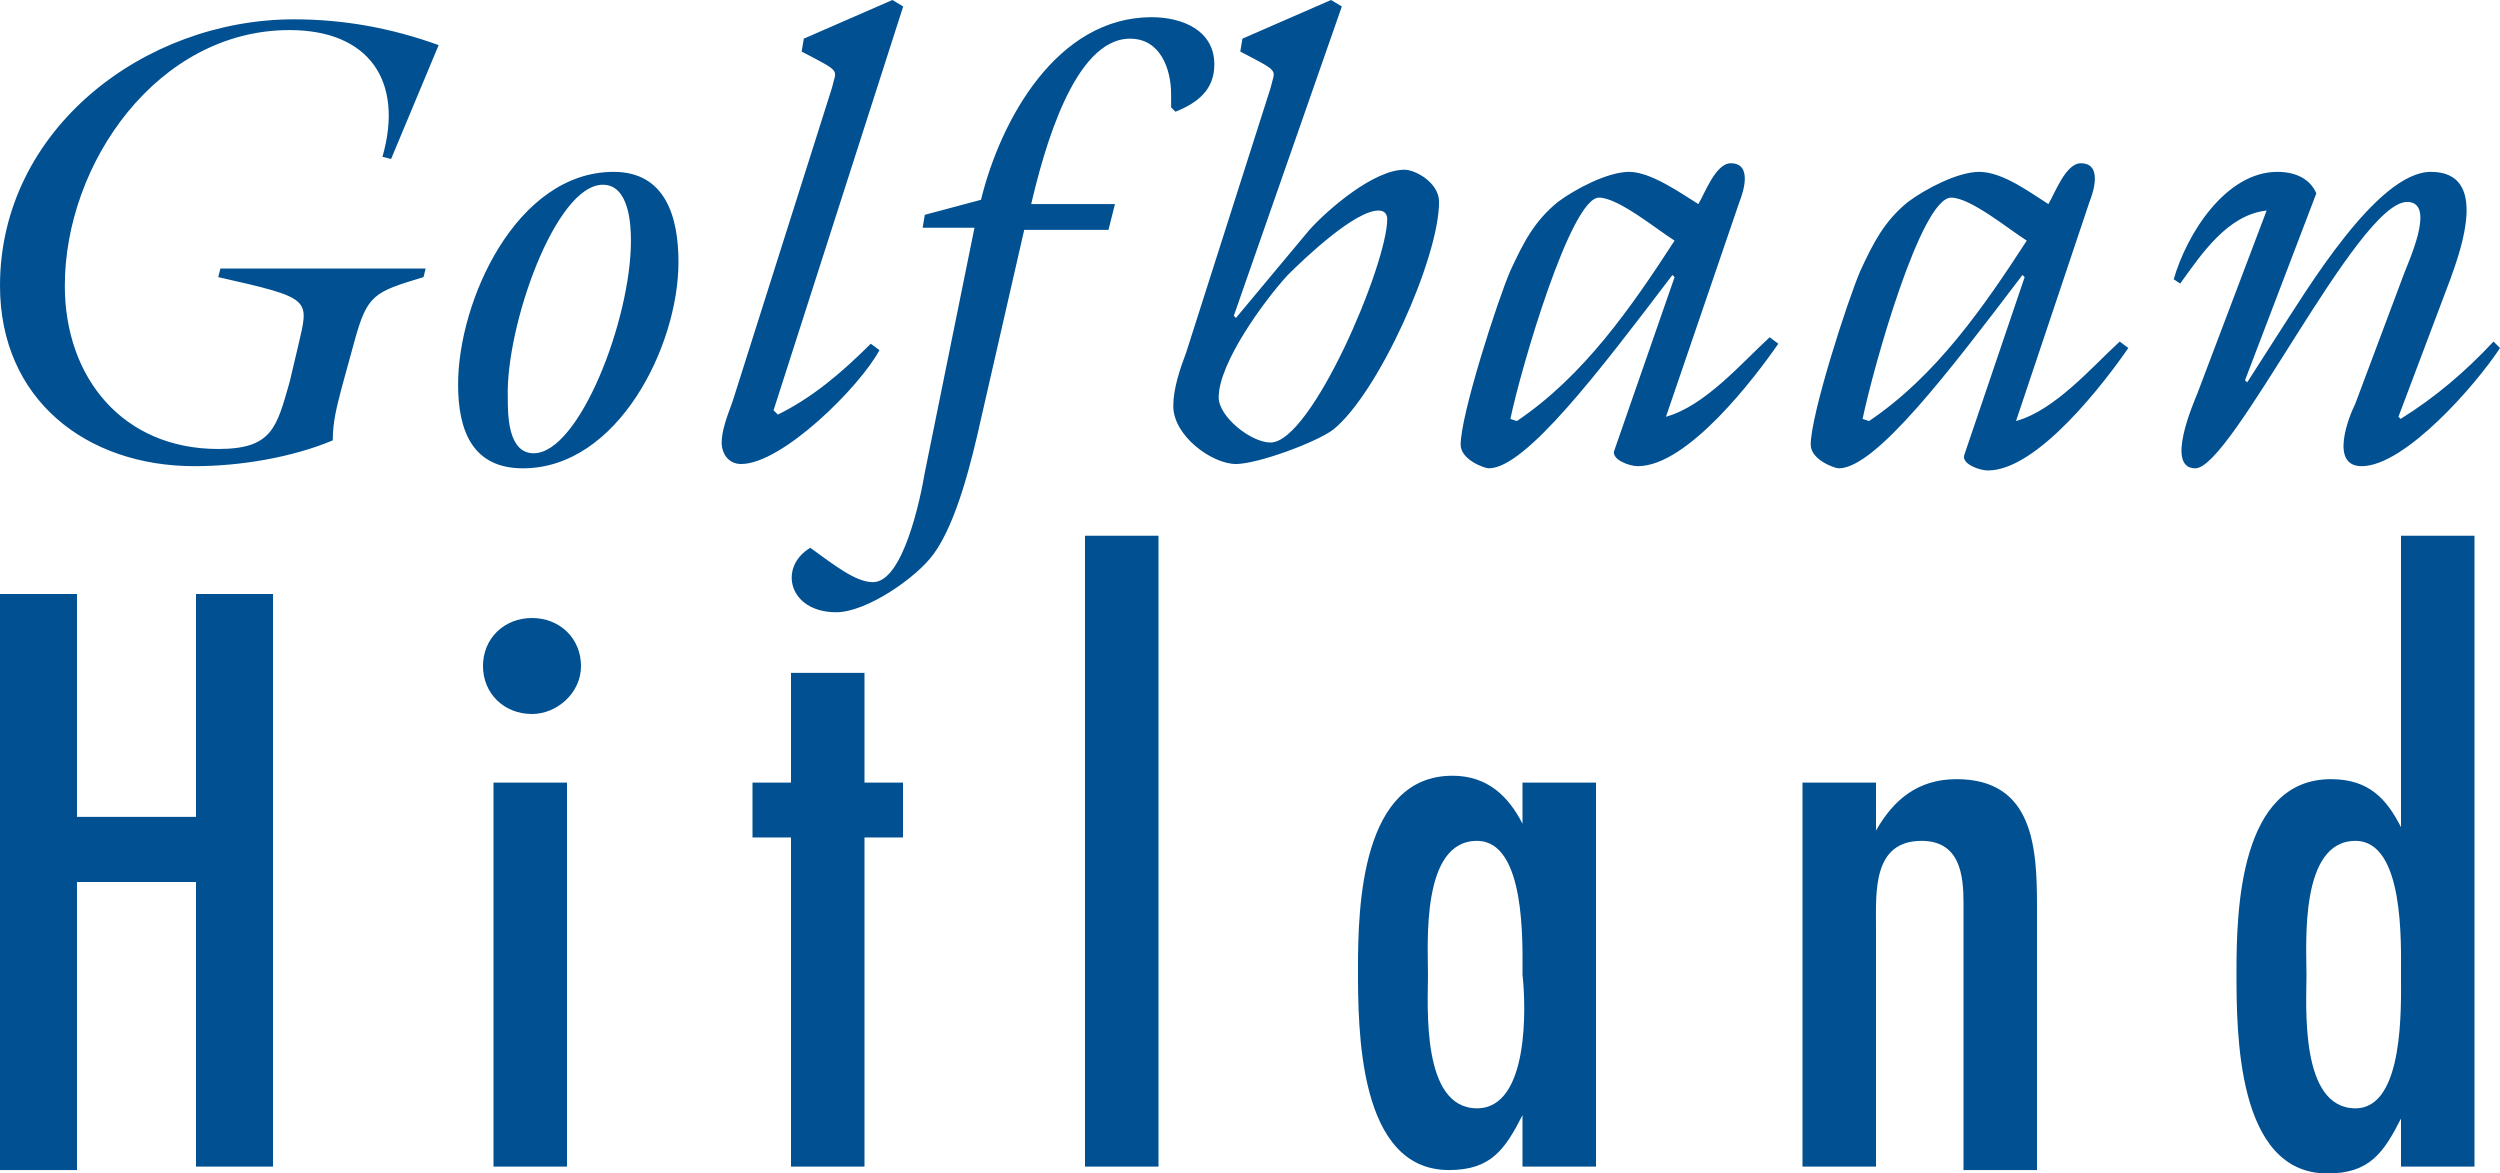
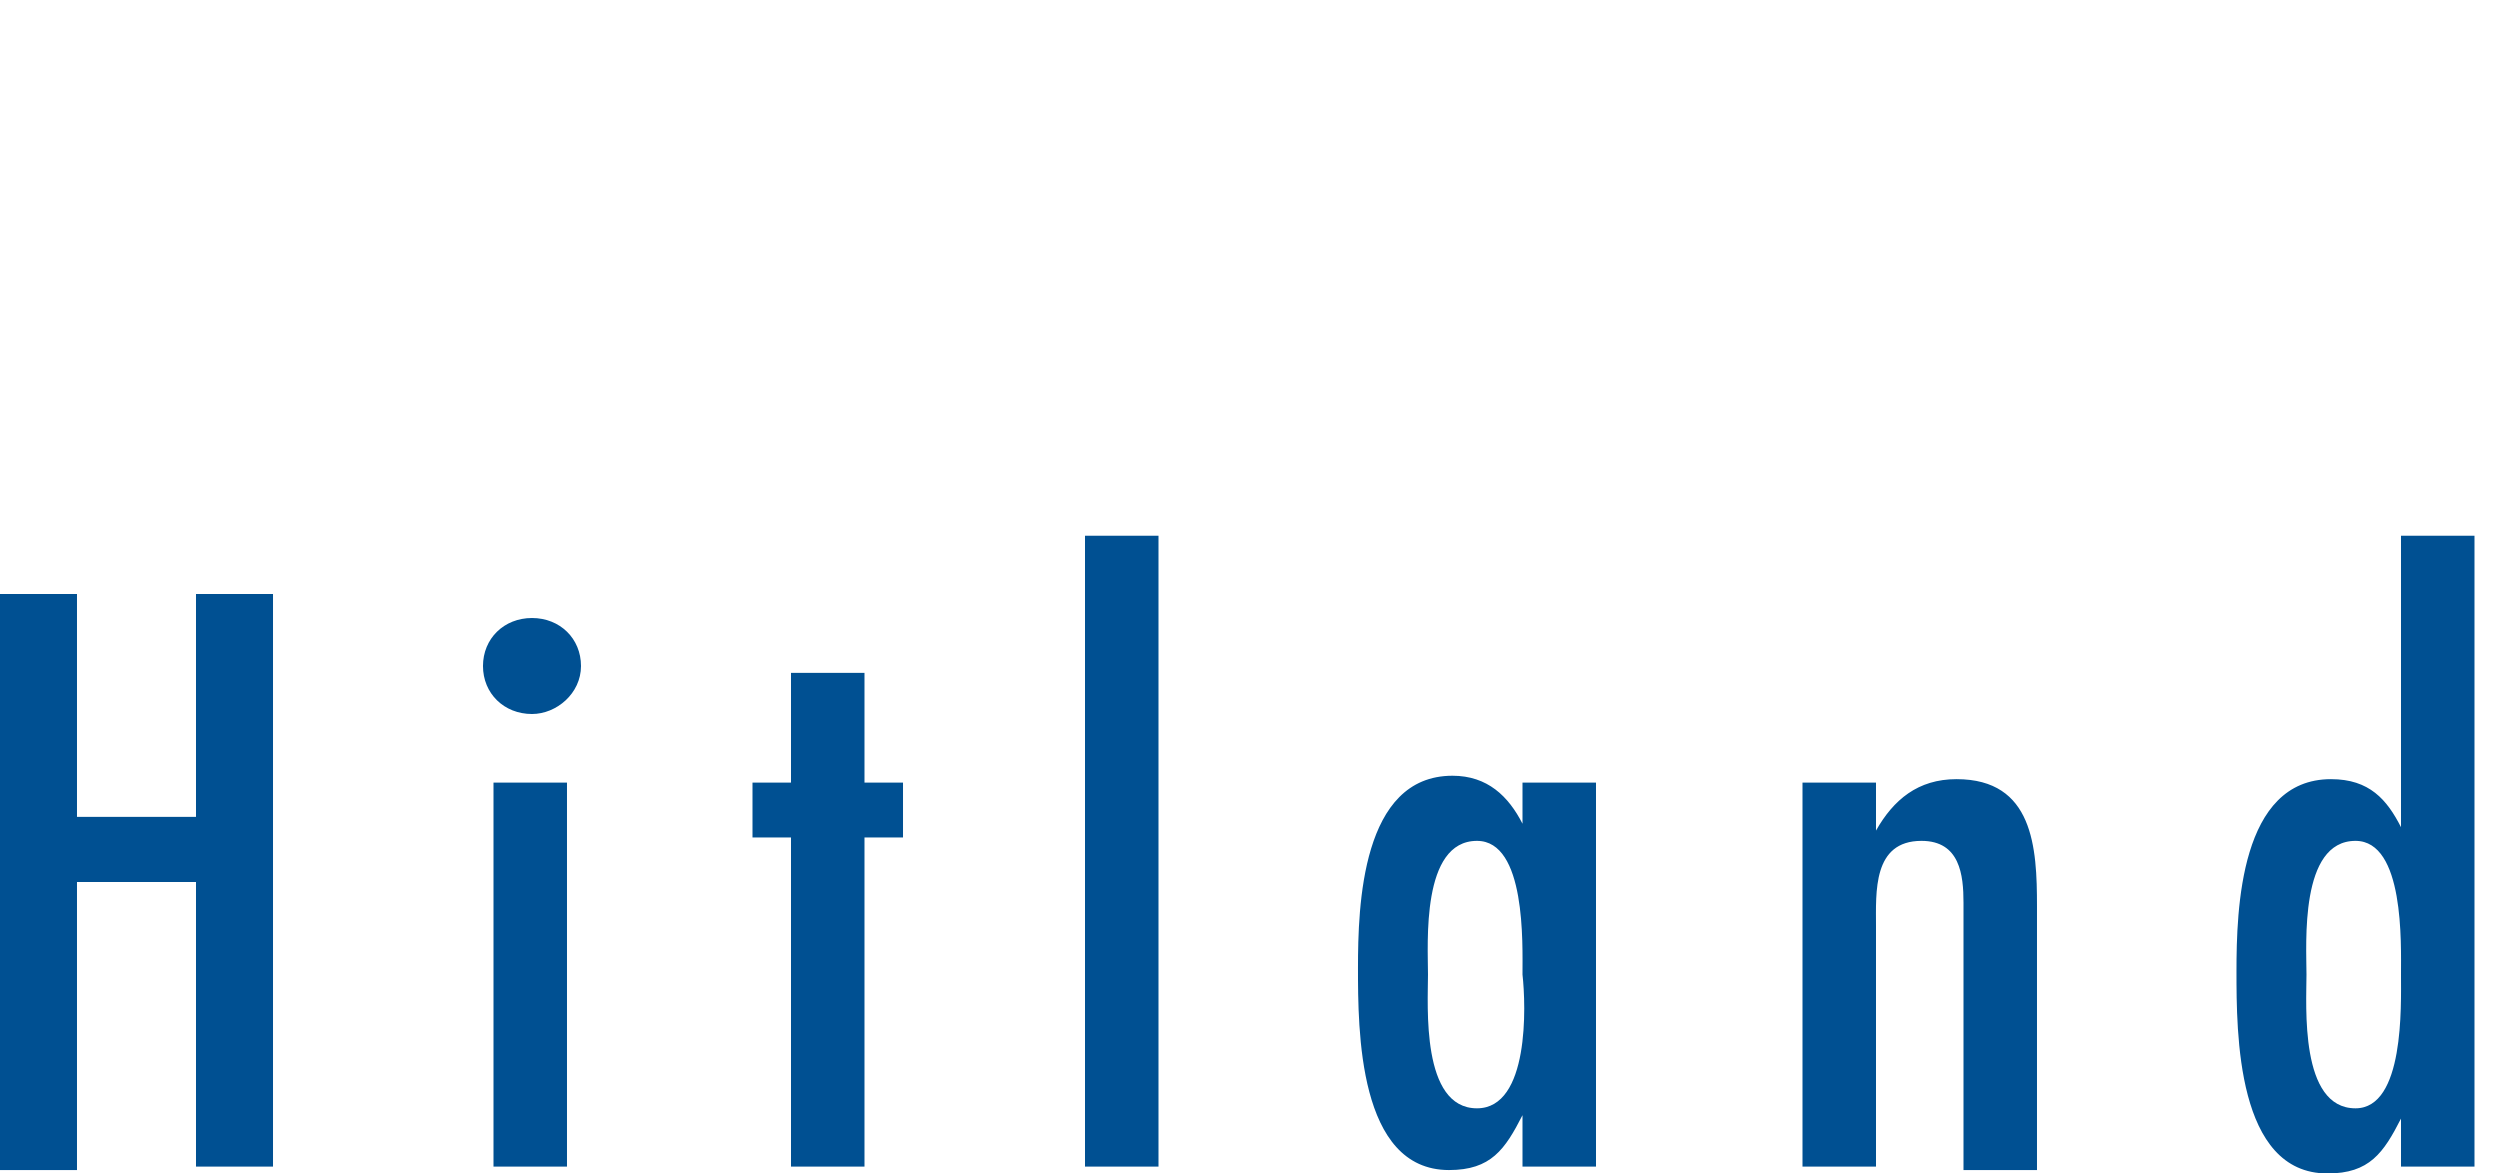
<svg xmlns="http://www.w3.org/2000/svg" width="98" height="46" viewBox="0 0 98 46" fill="none">
-   <path d="M17.195 1.768C15.331 1.095 13.468 0.758 11.519 0.758C5.675 0.758 -2.20858e-07 5.053 -4.89568e-07 11.2C-6.84658e-07 15.663 3.388 18.274 7.623 18.274C9.402 18.274 11.435 17.937 13.044 17.263C13.044 16.505 13.213 15.916 13.383 15.242L13.891 13.389C14.399 11.537 14.653 11.453 16.602 10.863L16.686 10.526L8.64 10.526L8.555 10.863C12.282 11.705 12.112 11.705 11.689 13.558L11.35 14.989C10.842 16.758 10.672 17.6 8.555 17.6C4.828 17.6 2.541 14.821 2.541 11.2C2.541 6.4 6.183 1.179 11.35 1.179C14.484 1.179 15.839 3.2 14.992 6.147L15.331 6.232L17.195 1.768ZM24.055 6.737C20.244 6.737 17.957 11.79 17.957 15.074C17.957 16.926 18.55 18.358 20.498 18.358C24.225 18.358 26.596 13.558 26.596 10.274C26.596 8.505 26.088 6.737 24.055 6.737ZM23.632 7.242C24.648 7.242 24.733 8.758 24.733 9.432C24.733 12.547 22.7 17.768 20.921 17.768C19.905 17.768 19.905 16.253 19.905 15.579C19.82 12.8 21.768 7.242 23.632 7.242ZM35.405 0.253L34.982 -2.75461e-06L31.509 1.516L31.424 2.021C33.034 2.863 32.78 2.695 32.61 3.453L28.714 15.747C28.46 16.421 28.29 16.926 28.29 17.347C28.29 17.768 28.544 18.189 29.053 18.189C30.662 18.189 33.711 15.158 34.474 13.726L34.135 13.474C32.949 14.653 31.848 15.579 30.493 16.253L30.323 16.084L35.405 0.253ZM40.403 8.084C40.911 5.895 42.097 1.516 44.299 1.516C45.485 1.516 45.908 2.695 45.908 3.705L45.908 4.211L46.078 4.379C46.925 4.042 47.602 3.537 47.602 2.526C47.602 1.179 46.332 0.674 45.146 0.674C41.419 0.674 39.217 4.716 38.455 7.832L36.252 8.421L36.168 8.926L38.2 8.926L36.252 18.526C36.083 19.537 35.405 22.821 34.219 22.821C33.542 22.821 32.695 22.147 31.763 21.474C30.493 22.232 30.916 24 32.78 24C33.965 24 35.914 22.653 36.591 21.726C37.523 20.463 38.116 17.937 38.455 16.421L40.149 9.011L43.452 9.011L43.706 8L40.403 8L40.403 8.084ZM52.6 0.253L52.176 -2.00302e-06L48.703 1.516L48.619 2.021C50.228 2.863 49.974 2.695 49.805 3.453L46.501 13.81C46.247 14.484 45.993 15.242 45.993 15.916C45.993 17.095 47.518 18.189 48.449 18.189C49.297 18.189 51.583 17.347 52.261 16.842C54.04 15.411 56.411 10.105 56.411 7.916C56.411 7.158 55.48 6.653 55.056 6.653C53.87 6.653 52.092 8.168 51.329 9.011L48.449 12.463L48.365 12.379L52.6 0.253ZM54.04 8.253C54.294 8.253 54.379 8.421 54.379 8.589C54.379 10.358 51.414 17.347 49.805 17.347C49.042 17.347 47.772 16.337 47.772 15.579C47.772 14.232 49.551 11.79 50.482 10.779C51.16 10.105 53.108 8.253 54.04 8.253ZM68.185 7.916C68.354 7.495 68.693 6.4 67.846 6.4C67.253 6.4 66.83 7.579 66.576 8C65.898 7.579 64.712 6.737 63.865 6.737C63.018 6.737 61.748 7.411 61.07 7.916C60.138 8.674 59.715 9.516 59.207 10.611C58.698 11.79 57.258 16.253 57.258 17.432C57.258 18.021 58.19 18.358 58.359 18.358C59.8 18.358 62.679 14.568 65.559 10.779L65.644 10.863L63.272 17.684C63.188 18.021 63.865 18.274 64.204 18.274C66.152 18.274 68.778 14.821 69.71 13.474L69.371 13.221C68.27 14.232 66.83 15.916 65.305 16.337L68.185 7.916ZM59.207 16.421C59.63 14.4 61.578 7.747 62.679 7.747C63.442 7.747 64.966 9.011 65.644 9.432C63.95 12.042 62.086 14.737 59.461 16.505L59.207 16.421ZM81.907 7.916C82.076 7.495 82.415 6.4 81.568 6.4C80.975 6.4 80.551 7.579 80.297 8C79.62 7.579 78.519 6.737 77.587 6.737C76.74 6.737 75.469 7.411 74.792 7.916C73.86 8.674 73.436 9.516 72.928 10.611C72.42 11.79 70.98 16.253 70.98 17.432C70.98 18.021 71.912 18.358 72.081 18.358C73.521 18.358 76.401 14.568 79.281 10.779L79.366 10.863L76.994 17.853C76.909 18.189 77.587 18.442 77.926 18.442C79.874 18.442 82.5 14.989 83.431 13.642L83.093 13.389C81.991 14.4 80.551 16.084 79.027 16.505L81.907 7.916ZM73.013 16.421C73.436 14.4 75.3 7.747 76.486 7.747C77.248 7.747 78.773 9.011 79.45 9.432C77.756 12.042 75.893 14.737 73.267 16.505L73.013 16.421ZM92.325 15.832C92.071 16.337 91.309 18.274 92.579 18.274C94.273 18.274 97.068 15.074 98 13.642L97.746 13.389C96.645 14.568 95.459 15.579 94.104 16.421L94.019 16.337L96.052 10.947C96.475 9.768 97.576 6.737 95.29 6.737C93.172 6.737 90.377 11.453 89.276 13.137L88.09 14.989L88.005 14.905L90.8 7.579C90.546 6.989 89.953 6.737 89.276 6.737C87.243 6.737 85.718 9.179 85.21 10.947L85.464 11.116C86.311 9.937 87.328 8.421 88.852 8.253L86.142 15.411C85.972 15.832 84.871 18.358 86.057 18.358C87.497 18.358 92.41 7.916 94.358 7.916C95.544 7.916 94.358 10.358 94.188 10.863L92.325 15.832Z" fill="#005092" />
  <path d="M0 23.285V45.866H3.018V34.575H7.683V45.731H10.702V23.285H7.683V32.022H3.018V23.285H0ZM22.226 30.677H19.345V45.731H22.226V30.677ZM20.854 27.989C21.815 27.989 22.775 27.183 22.775 26.108C22.775 25.032 21.952 24.226 20.854 24.226C19.757 24.226 18.933 25.032 18.933 26.108C18.933 27.183 19.757 27.989 20.854 27.989ZM31.007 26.376V30.677H29.498V32.828H31.007V45.731H33.888V32.828H35.398V30.677H33.888V26.376H31.007ZM45.413 21H42.532V45.731H45.413V21ZM57.898 43.446C55.703 43.446 55.977 39.414 55.977 38.204C55.977 36.995 55.703 32.962 57.898 32.962C59.819 32.962 59.682 36.995 59.682 38.204C59.819 39.414 59.956 43.446 57.898 43.446ZM59.682 45.731H62.563V30.677H59.682V32.29C59.133 31.215 58.31 30.409 56.938 30.409C53.371 30.409 53.233 35.516 53.233 37.935C53.233 40.355 53.233 45.866 56.801 45.866C58.447 45.866 58.996 45.059 59.682 43.715V45.731ZM73.539 30.677H70.658V45.731H73.539V36.323C73.539 34.978 73.402 32.962 75.323 32.962C76.832 32.962 76.969 34.306 76.969 35.382V45.866H79.85V35.516C79.85 33.231 79.713 30.543 76.695 30.543C75.185 30.543 74.225 31.349 73.539 32.559V30.677ZM94.119 45.731H97V21H94.119V32.425C93.57 31.349 92.884 30.543 91.375 30.543C87.808 30.543 87.67 35.651 87.67 38.07C87.67 40.489 87.67 46 91.238 46C92.884 46 93.433 45.194 94.119 43.849V45.731ZM92.335 43.446C90.14 43.446 90.414 39.414 90.414 38.204C90.414 36.995 90.14 32.962 92.335 32.962C94.256 32.962 94.119 36.995 94.119 38.204C94.119 39.414 94.256 43.446 92.335 43.446Z" fill="#005092" />
</svg>